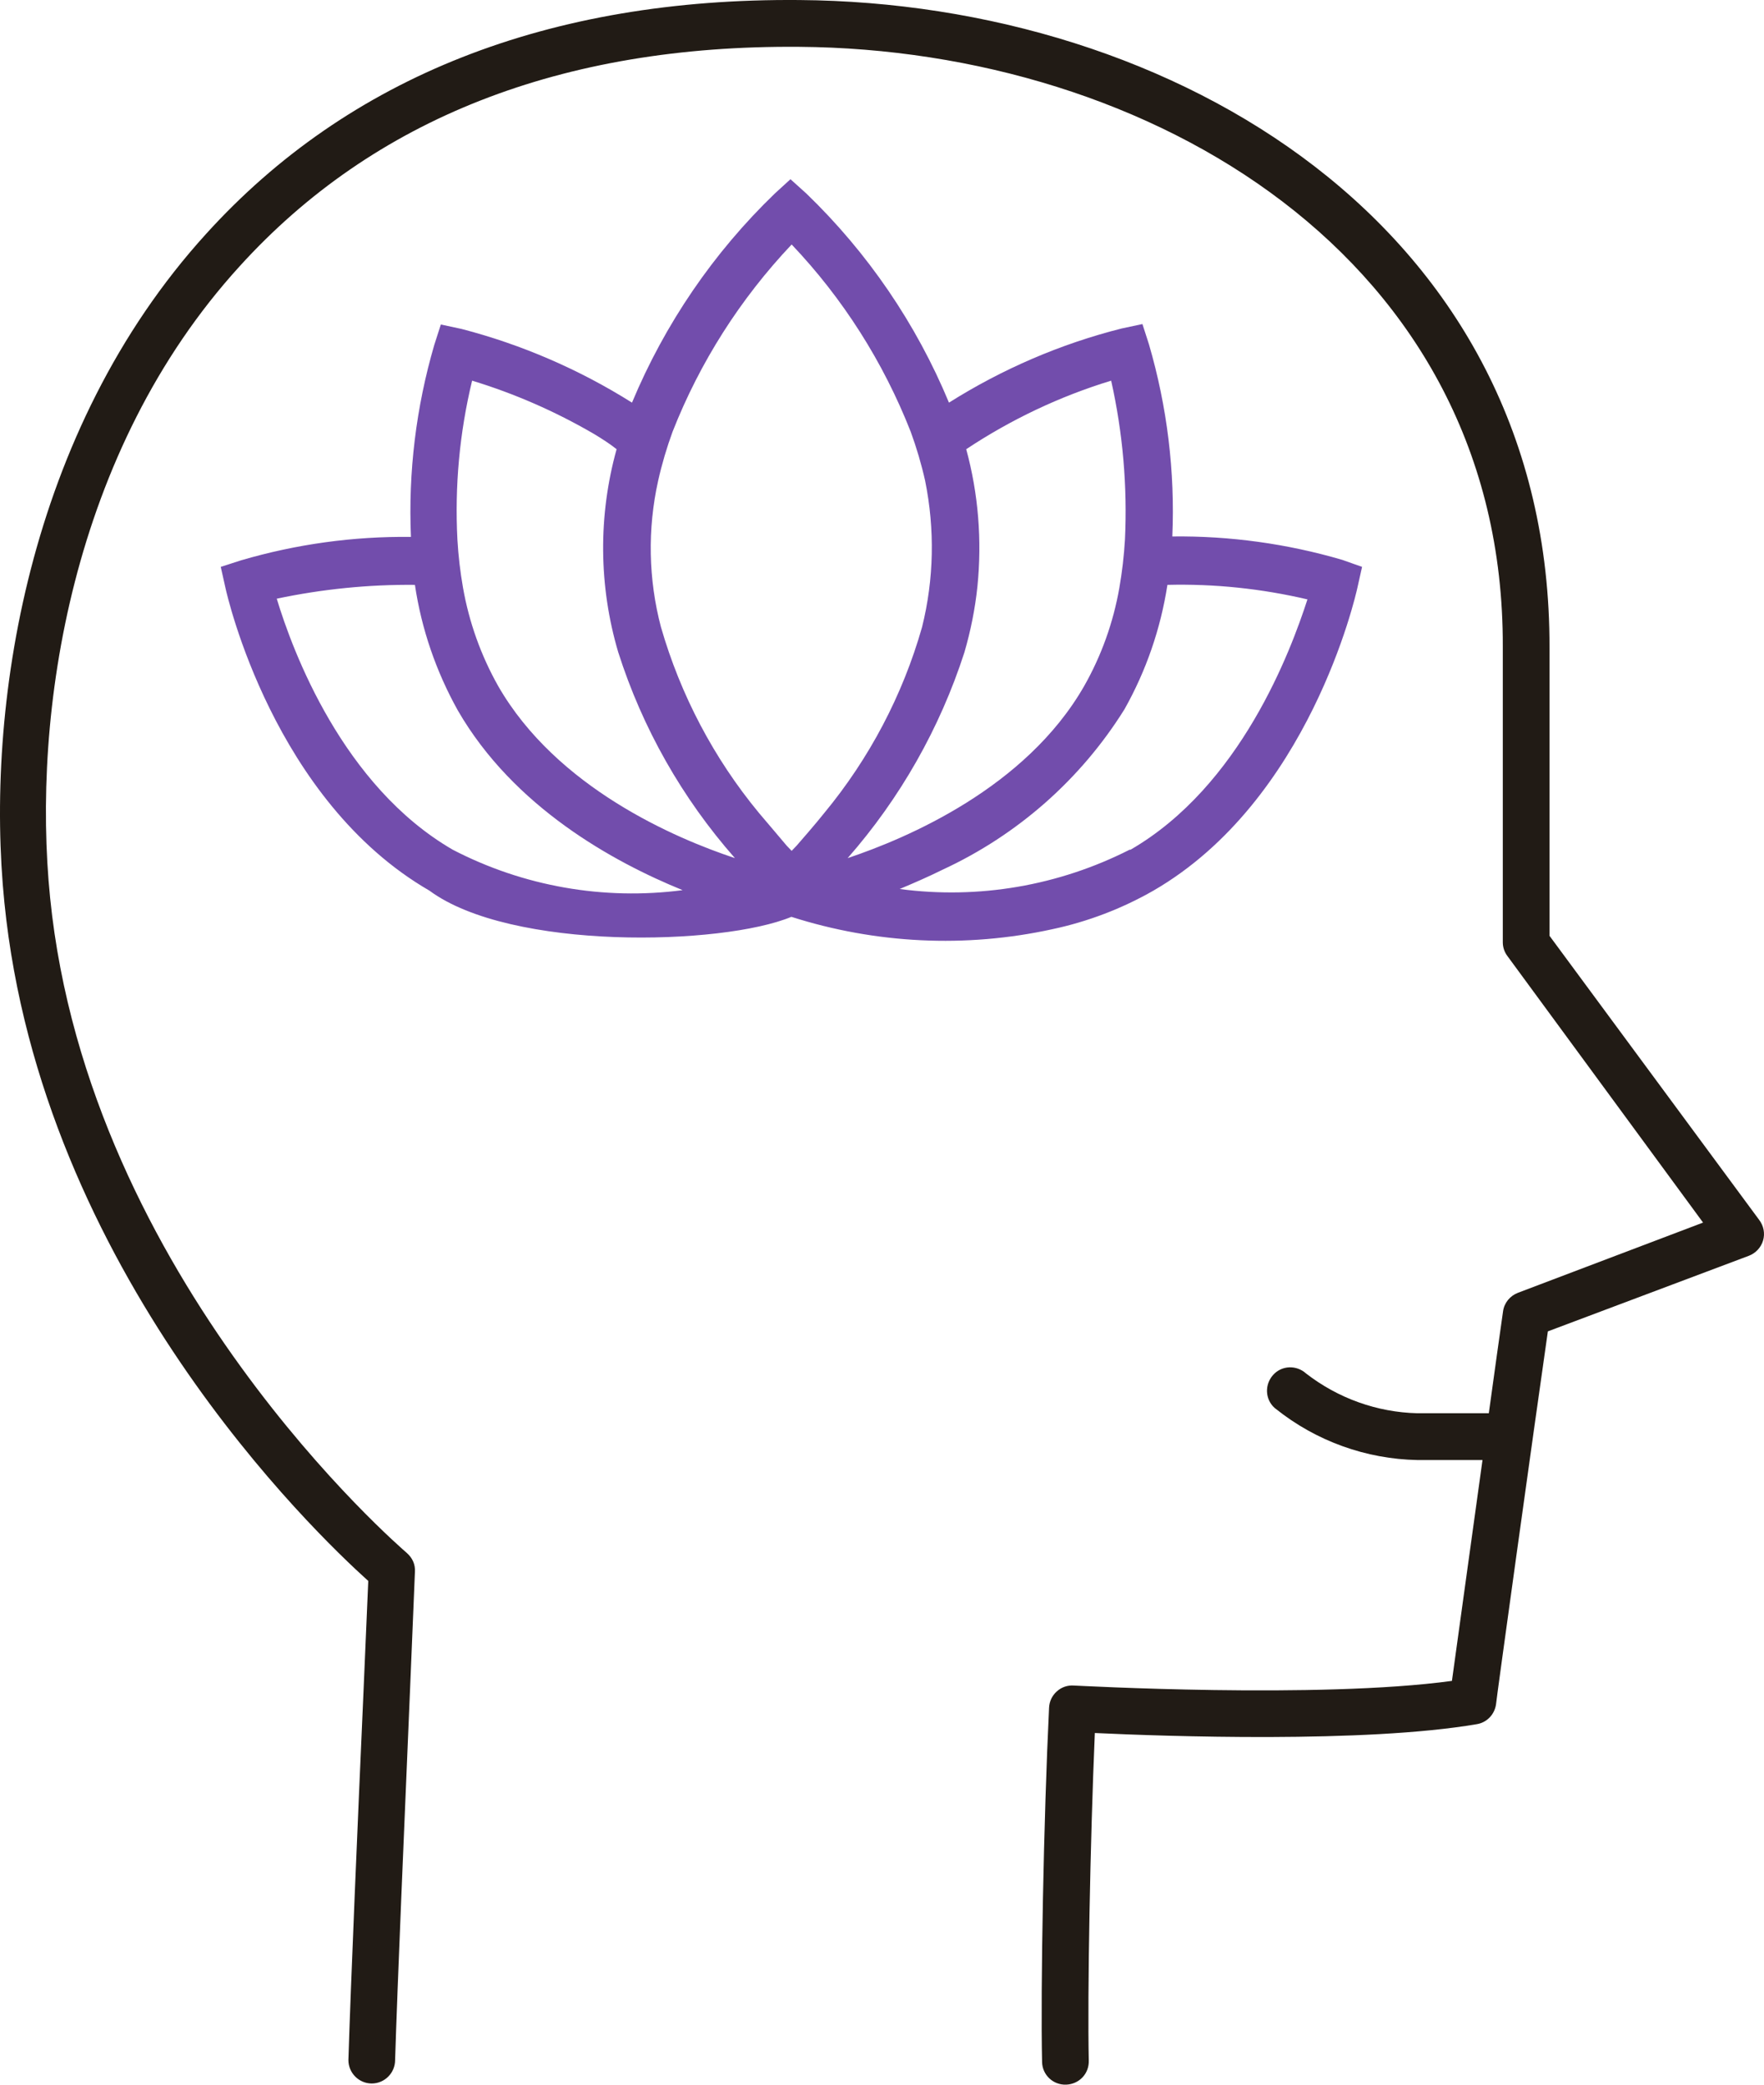
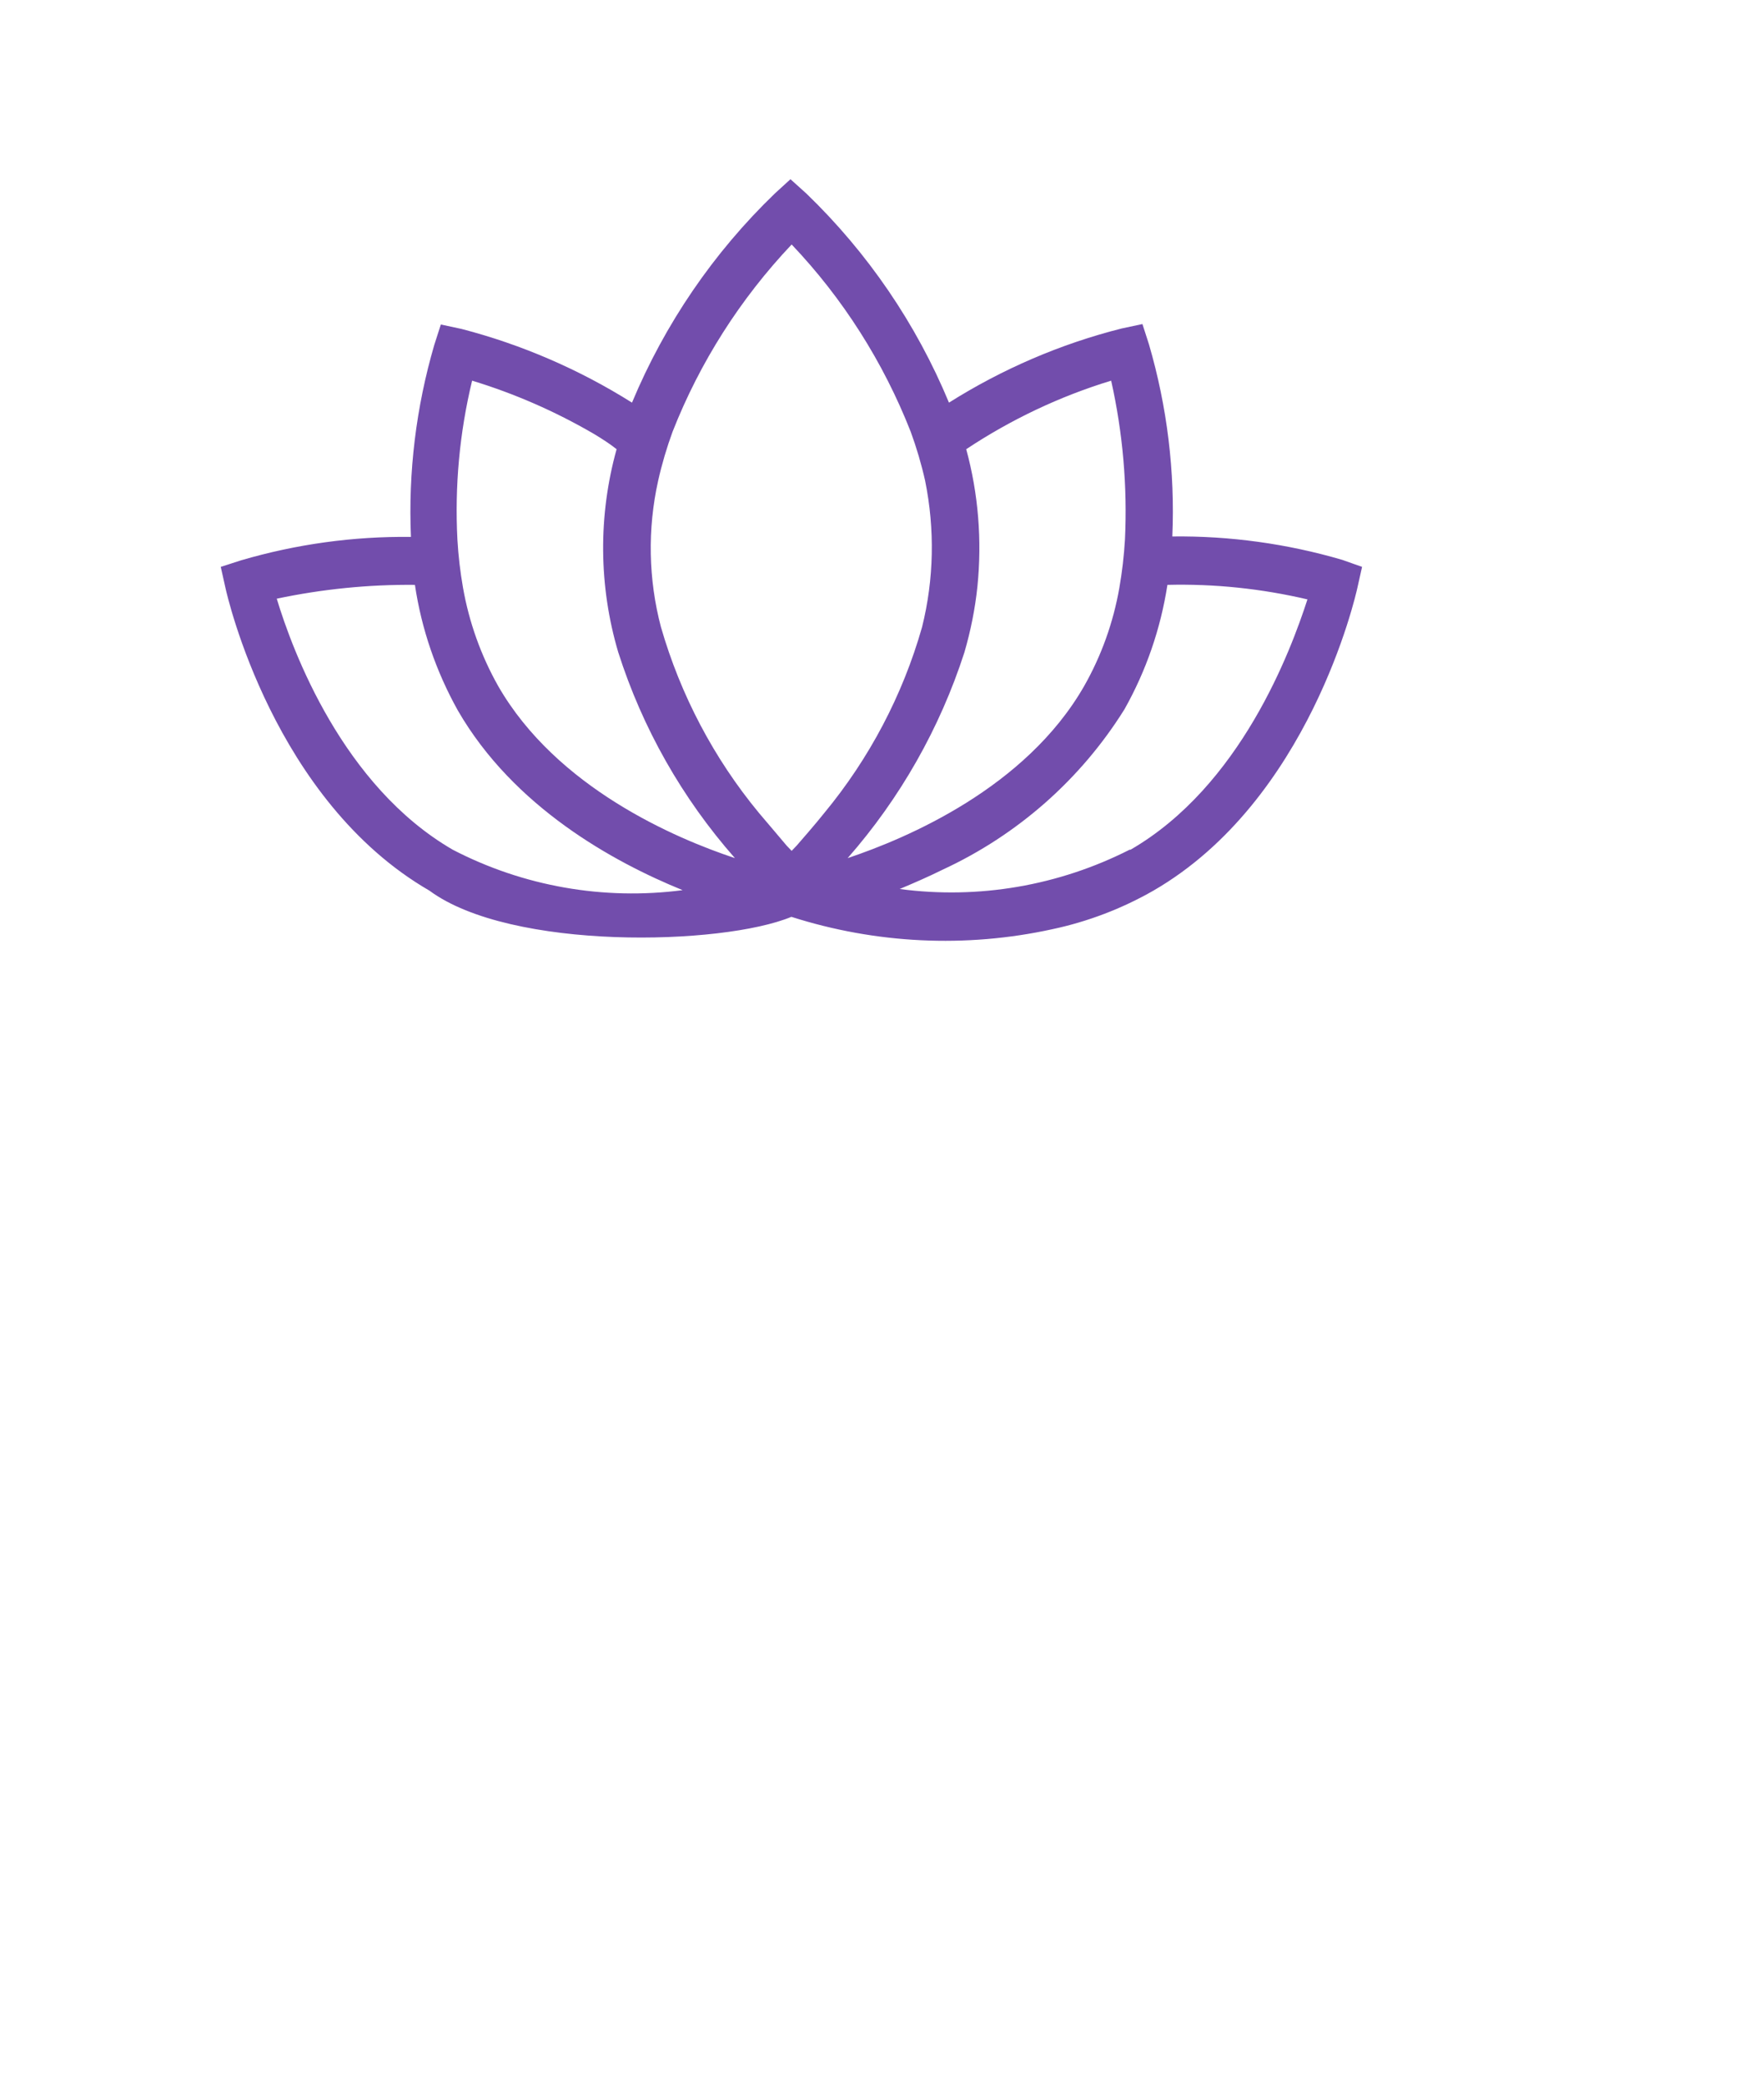
<svg xmlns="http://www.w3.org/2000/svg" width="55" height="65" viewBox="0 0 55 65" fill="none">
-   <path fill-rule="evenodd" clip-rule="evenodd" d="M54.847 38.033L48.312 29.178V20.206C48.355 7.04 36.574 0.088 24.923 0.001C17.114 -0.065 10.863 2.393 6.424 7.295C0.85 13.429 -0.475 22.088 0.137 28.142C1.294 39.652 9.815 47.792 11.482 49.294L11.336 52.687C11.154 56.779 10.936 61.87 10.863 64.233C10.863 64.635 11.191 64.963 11.591 64.963C11.991 64.963 12.319 64.635 12.319 64.233C12.392 61.877 12.61 56.786 12.784 52.701L12.937 49.011C12.952 48.784 12.864 48.58 12.683 48.42C12.501 48.259 2.764 39.9 1.563 27.996C0.981 22.248 2.225 14.057 7.472 8.302C11.649 3.699 17.507 1.401 24.916 1.46C35.831 1.54 46.893 8.024 46.856 20.162V29.382C46.856 29.535 46.907 29.688 47.002 29.812L53.1 38.12L47.329 40.309C47.082 40.403 46.9 40.622 46.864 40.885C46.769 41.563 46.602 42.723 46.42 44.065H44.193C42.934 44.035 41.719 43.598 40.722 42.825C40.423 42.555 39.965 42.57 39.696 42.869C39.426 43.168 39.441 43.627 39.739 43.897C39.754 43.904 39.761 43.919 39.776 43.926C41.035 44.933 42.592 45.494 44.2 45.524H46.223C45.845 48.237 45.437 51.213 45.27 52.41C41.115 52.978 33.554 52.555 33.481 52.555C33.284 52.541 33.095 52.606 32.95 52.738C32.804 52.869 32.717 53.051 32.709 53.248C32.542 56.669 32.44 62.001 32.491 64.292C32.498 64.693 32.833 65.014 33.241 64.999C33.648 64.985 33.961 64.656 33.947 64.247C33.903 62.176 33.99 57.421 34.136 54.035C36.319 54.138 42.563 54.357 46.048 53.759C46.361 53.708 46.602 53.453 46.645 53.139C46.645 53.051 47.824 44.553 48.261 41.512L54.526 39.156C54.737 39.076 54.905 38.9 54.97 38.682C55.036 38.463 54.992 38.222 54.847 38.033Z" fill="#211B15" />
  <path fill-rule="evenodd" clip-rule="evenodd" d="M35.22 26.494C33.008 27.617 30.511 28.047 28.051 27.719C28.467 27.544 28.925 27.347 29.398 27.113C31.726 26.034 33.699 24.298 35.059 22.117C35.737 20.913 36.188 19.601 36.399 18.236C37.869 18.2 39.331 18.353 40.765 18.689C40.241 20.308 38.677 24.509 35.249 26.494H35.22ZM14.116 26.494C10.689 24.509 9.124 20.308 8.629 18.667C10.048 18.368 11.489 18.222 12.937 18.236C13.141 19.615 13.6 20.943 14.276 22.154C16.016 25.166 19.116 26.873 21.284 27.755C18.825 28.076 16.321 27.639 14.116 26.494ZM14.72 11.869C16.038 12.27 17.304 12.824 18.497 13.517C18.752 13.67 19.007 13.831 19.225 14.006C18.649 16.077 18.665 18.273 19.276 20.337C20.033 22.708 21.27 24.889 22.914 26.756C21.066 26.143 17.361 24.568 15.535 21.395C14.996 20.439 14.626 19.404 14.436 18.324C14.349 17.828 14.291 17.332 14.262 16.829C14.175 15.166 14.327 13.495 14.72 11.869ZM24.683 7.623C26.284 9.308 27.543 11.292 28.394 13.459C28.576 13.955 28.729 14.473 28.845 14.991C29.15 16.5 29.122 18.054 28.75 19.549C28.147 21.672 27.106 23.649 25.701 25.348C25.454 25.662 24.894 26.304 24.843 26.362L24.683 26.53L24.523 26.362C24.471 26.304 23.911 25.633 23.664 25.348C22.259 23.649 21.219 21.672 20.607 19.549C20.215 18.061 20.186 16.493 20.52 14.991C20.636 14.473 20.789 13.955 20.971 13.459C21.823 11.292 23.082 9.316 24.683 7.623ZM34.645 11.869C35.009 13.495 35.154 15.166 35.075 16.829C35.045 17.332 34.987 17.835 34.9 18.331C34.711 19.411 34.34 20.447 33.801 21.395C31.982 24.568 28.278 26.136 26.429 26.756C28.066 24.889 29.304 22.708 30.068 20.345C30.264 19.674 30.403 18.98 30.475 18.288C30.621 16.851 30.505 15.399 30.126 14.006C31.523 13.079 33.044 12.357 34.645 11.869ZM41.849 17.456C40.132 16.953 38.342 16.705 36.552 16.727C36.639 14.706 36.391 12.678 35.824 10.738L35.62 10.104L34.972 10.242C33.066 10.723 31.254 11.504 29.588 12.554C28.568 10.096 27.055 7.879 25.14 6.033L24.646 5.588L24.159 6.033C22.244 7.879 20.731 10.096 19.705 12.554C18.06 11.519 16.27 10.745 14.393 10.257L13.745 10.118L13.541 10.753C12.974 12.693 12.726 14.721 12.813 16.741C11.024 16.719 9.233 16.967 7.516 17.471L6.883 17.675L7.028 18.324C7.087 18.594 8.535 24.962 13.389 27.77C15.928 29.645 22.514 29.484 24.675 28.587C27.303 29.426 30.104 29.564 32.804 28.974C33.91 28.74 34.98 28.332 35.962 27.77C40.816 24.962 42.264 18.594 42.323 18.324L42.468 17.675L41.849 17.456Z" fill="#724DAC" />
</svg>